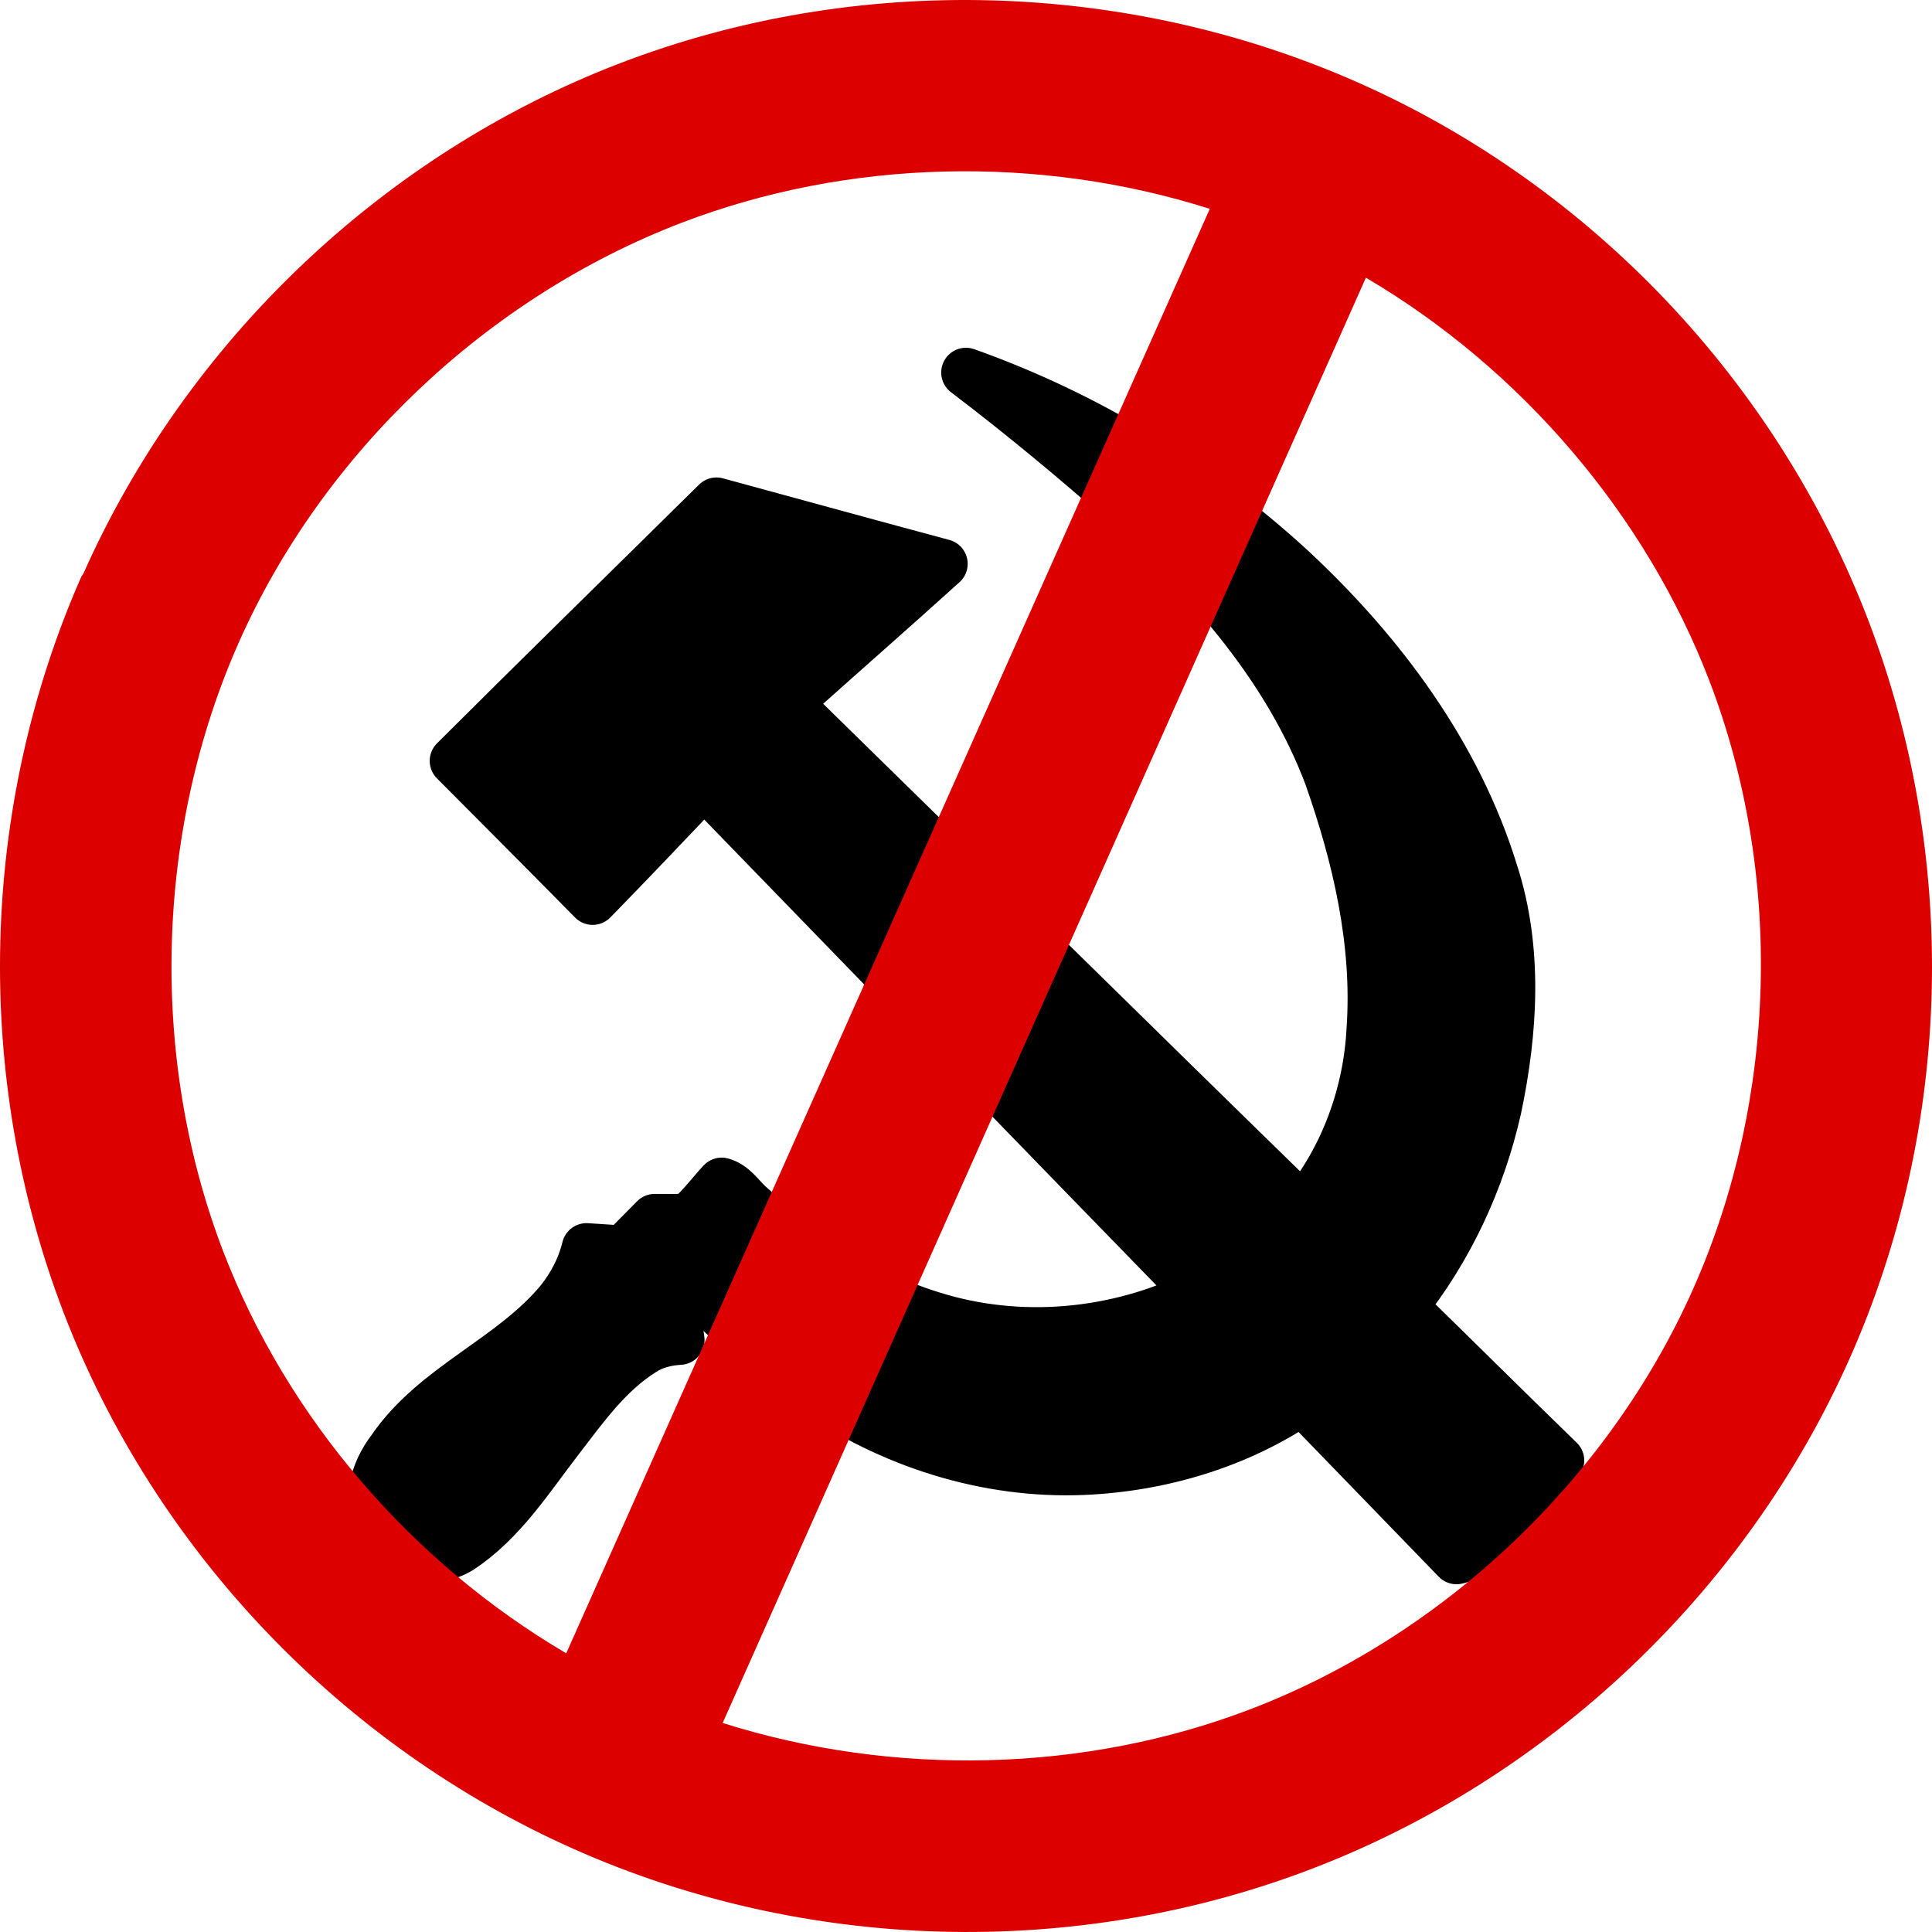
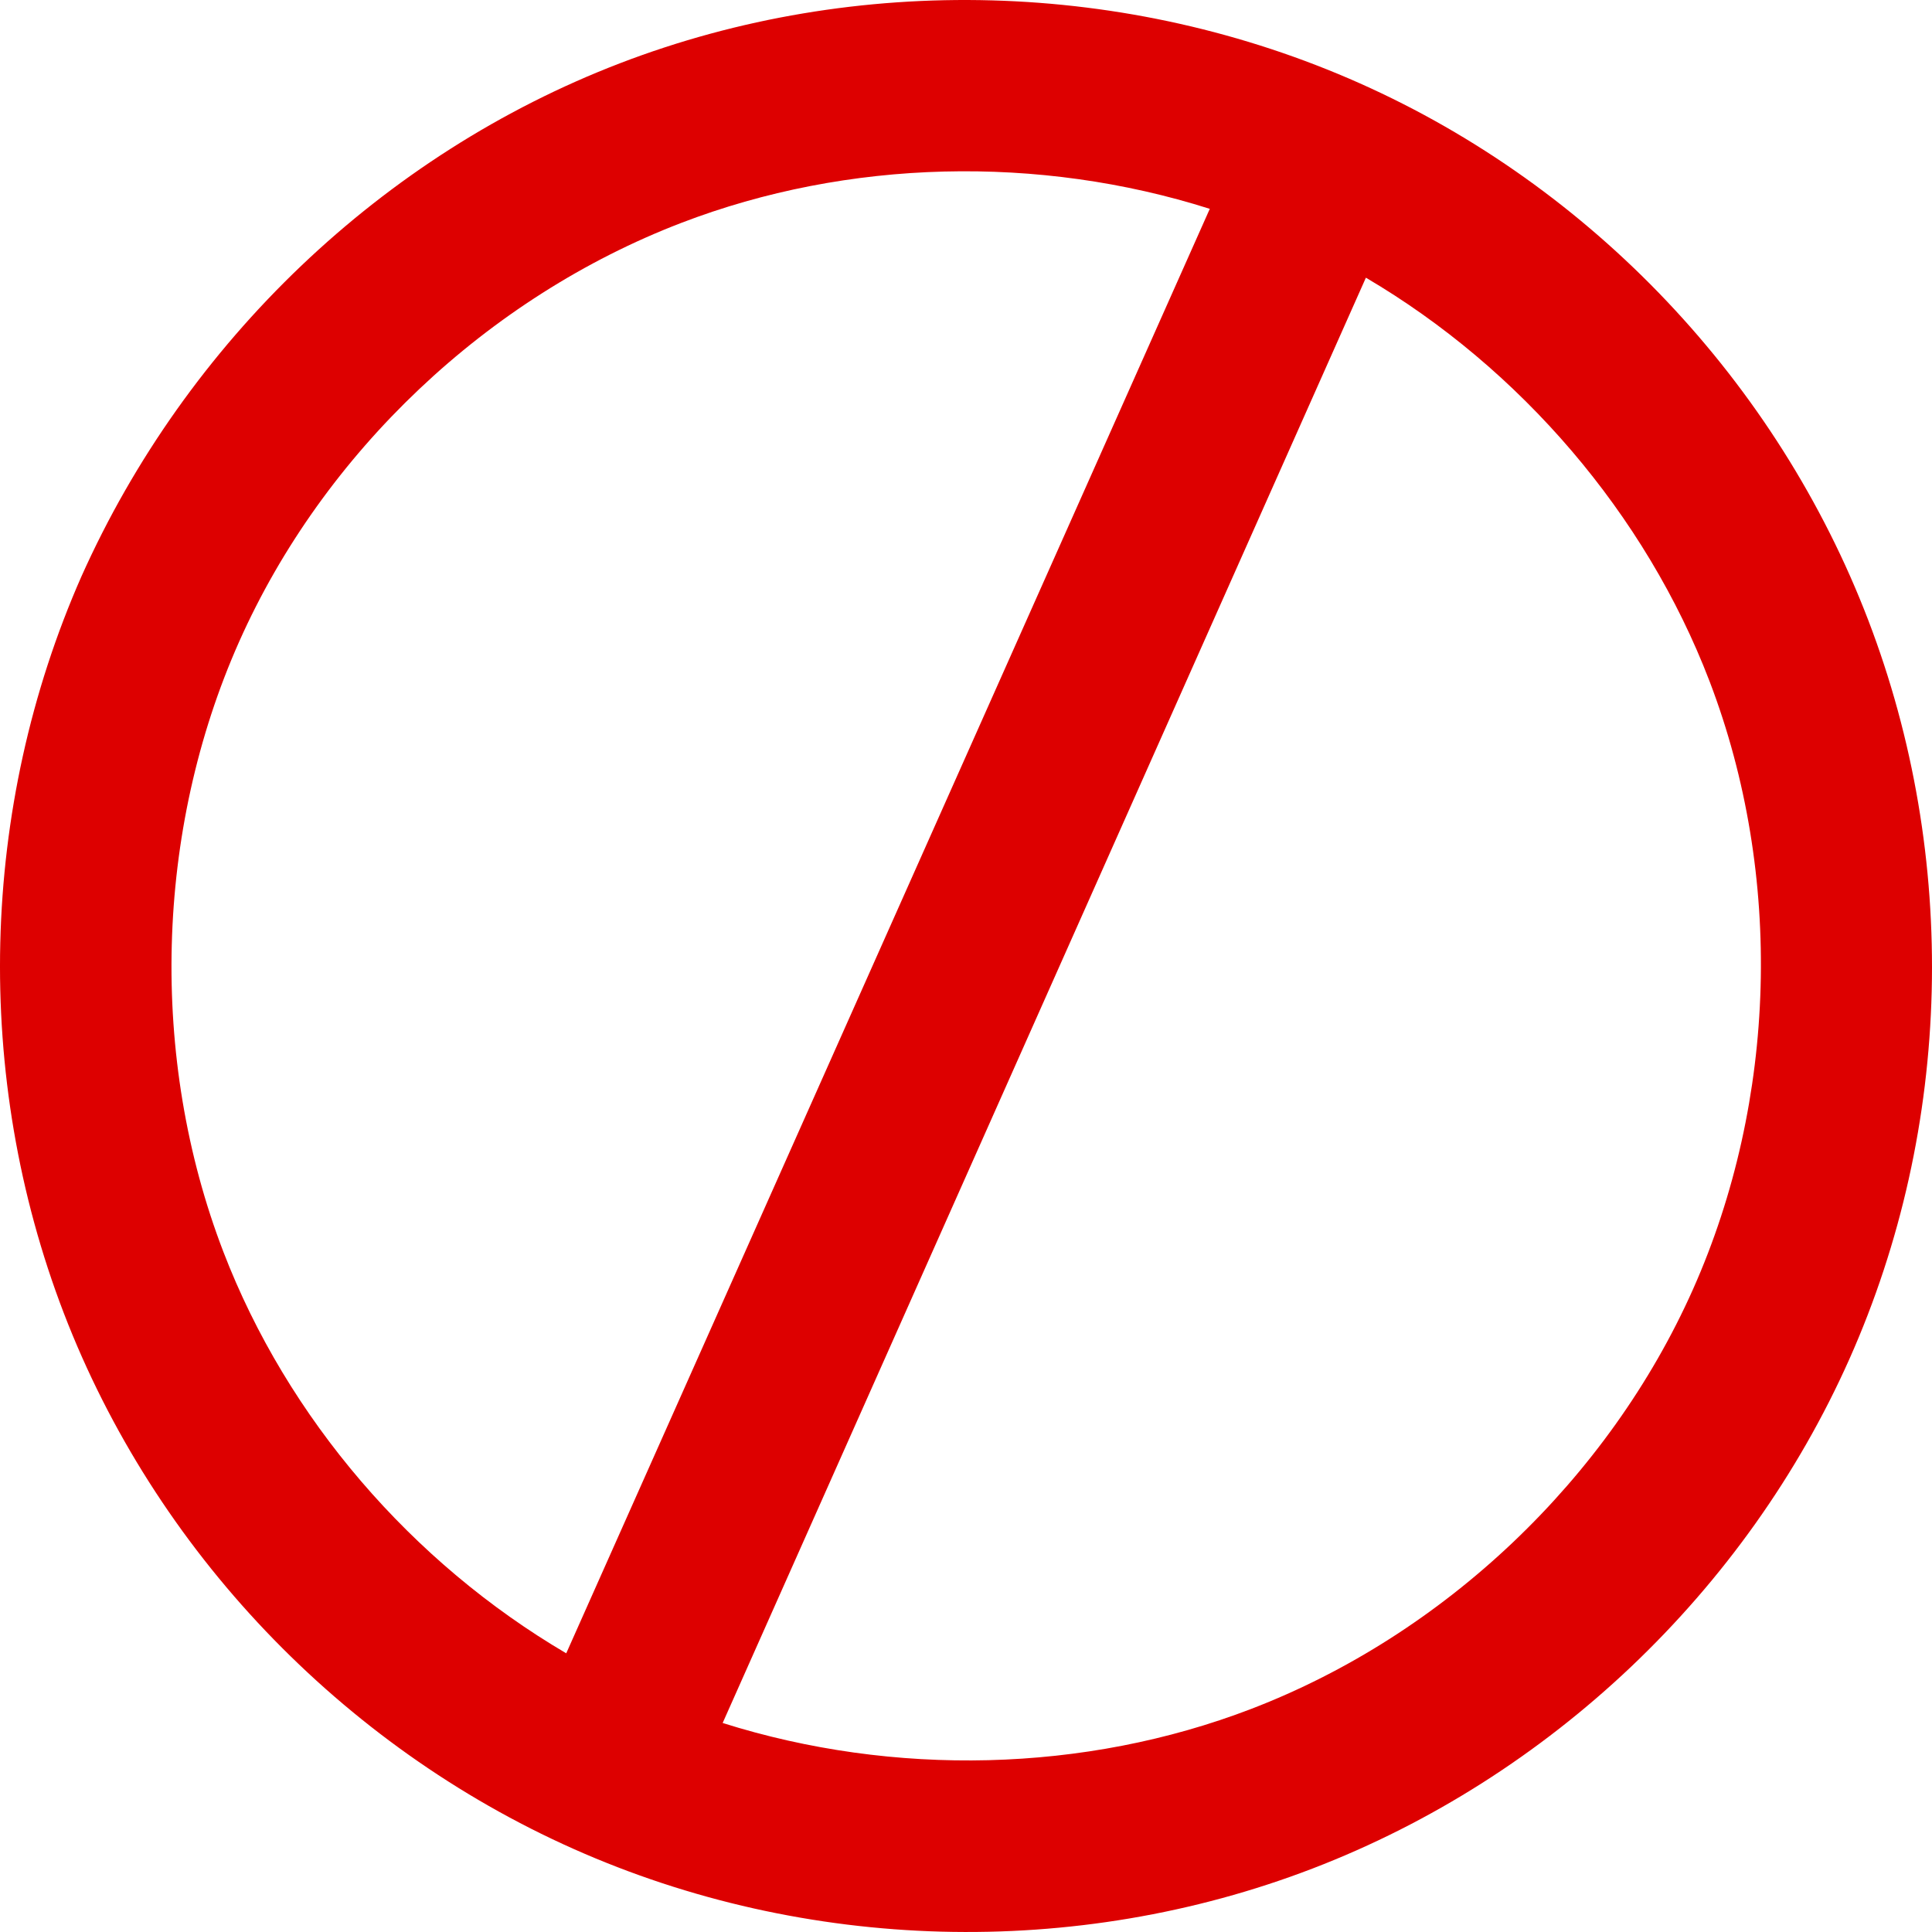
<svg xmlns="http://www.w3.org/2000/svg" xmlns:ns1="http://www.inkscape.org/namespaces/inkscape" xmlns:ns2="http://sodipodi.sourceforge.net/DTD/sodipodi-0.dtd" width="400pt" height="400pt" viewBox="0 0 400 400" version="1.1" id="svg2" ns1:version="0.48.4 r9939" ns2:docname="Anticommunist_Logo.svg">
  <defs id="defs19" />
  <ns2:namedview pagecolor="#ffffff" bordercolor="#666666" borderopacity="1" objecttolerance="10" gridtolerance="10" guidetolerance="10" ns1:pageopacity="0" ns1:pageshadow="2" ns1:window-width="1920" ns1:window-height="1018" id="namedview17" showgrid="false" borderlayer="true" ns1:showpageshadow="false" ns1:snap-bbox="true" ns1:bbox-paths="true" ns1:bbox-nodes="true" ns1:snap-bbox-edge-midpoints="true" ns1:snap-bbox-midpoints="true" ns1:zoom="0.472" ns1:cx="-80.508475" ns1:cy="250" ns1:window-x="-8" ns1:window-y="-8" ns1:window-maximized="1" ns1:current-layer="svg2" />
  <g id="#ffffffff" />
-   <path d="m 199.99,77.12 c 24.866,8.835 47.881,22.766 67.294,40.597 18.621,17.307 34.42,38.51 41.939,63.008 5.096,15.753 4.048,32.776 0.679,48.768 -3.365,14.898 -9.937,29.098 -19.507,41.049 10.854,10.584 21.603,21.274 32.485,31.83 -1.449,5.408 -3.67,10.935 -8.129,14.581 -3.728,3.21 -8.501,4.761 -13.198,5.928 -10.627,-11.012 -21.308,-21.969 -31.941,-32.975 -13.245,9.025 -29.229,13.782 -45.19,14.485 -20.104,0.886 -40.2,-5.577 -56.603,-17.057 -8.845,-6.063 -16.818,-13.313 -24.132,-21.126 -1.253,1.229 -2.62,2.332 -4.026,3.382 0.349,2.622 0.726,5.241 1.089,7.863 -2.745,0.157 -5.485,0.827 -7.792,2.37 -7.116,4.498 -12.058,11.48 -17.109,18.036 -6.263,8.11 -11.893,17.111 -20.621,22.856 -5.29,3.259 -13.117,1.882 -16.356,-3.596 -3.388,-5.375 -1.434,-12.312 2.216,-17.027 8.919,-13.074 24.844,-18.662 34.814,-30.708 2.593,-3.236 4.554,-6.987 5.527,-11.025 2.546,0.162 5.093,0.327 7.641,0.493 2.158,-2.183 4.326,-4.354 6.475,-6.544 2.396,-0.062 4.839,0.194 7.205,-0.267 2.47,-2.173 4.439,-4.844 6.669,-7.25 2.443,0.683 3.831,2.968 5.599,4.6 10.928,9.926 23.424,18.577 37.667,22.989 18.213,5.82 38.505,3.971 55.589,-4.497 -34.221,-35.14 -68.326,-70.394 -102.498,-105.583 -7.663,8.047 -15.296,16.125 -23.069,24.068 -9.492,-9.658 -19.077,-19.225 -28.618,-28.836 17.983,-17.953 36.166,-35.705 54.248,-53.559 15.633,4.245 31.245,8.564 46.892,12.758 -10.693,9.682 -21.562,19.168 -32.292,28.808 35.655,34.863 71.133,69.911 106.845,104.718 8.621,-10.462 13.473,-23.783 14.133,-37.269 1.216,-17.845 -2.924,-35.598 -8.822,-52.337 -8.337,-22.092 -24.276,-40.28 -41.6,-55.925 -10.828,-9.599 -21.987,-18.839 -33.505,-27.602 z m 0,0" id="path6-1" ns1:connector-curvature="0" style="fill:#000000;fill-opacity:1;stroke:#000000;stroke-width:10.24;stroke-linecap:round;stroke-linejoin:round;stroke-miterlimit:4;stroke-opacity:1;stroke-dasharray:none" />
-   <path style="font-size:medium;font-style:normal;font-variant:normal;font-weight:normal;font-stretch:normal;text-indent:0;text-align:start;text-decoration:none;line-height:normal;letter-spacing:normal;word-spacing:normal;text-transform:none;direction:ltr;block-progression:tb;writing-mode:lr-tb;text-anchor:start;baseline-shift:baseline;color:#000000;fill:#dd0000;fill-opacity:1;stroke:none;stroke-width:4.8;marker:none;visibility:visible;display:inline;overflow:visible;enable-background:accumulate;font-family:Sans;-inkscape-font-specification:Sans" d="m 128.347,13.101 c 49.127,-18.865 105.162,-17.252 153.231,4.168 48.069,21.421 86.37,61.945 105.213,111.099 18.836,49.136 17.515,104.923 -3.888,152.995 -21.403,48.073 -62.047,86.64 -111.156,105.498 -49.109,18.858 -104.936,17.337 -152.993,-4.062 C 70.697,361.401 32.061,320.958 13.197,271.832 -5.596,222.892 -4.271,167.275 16.873,119.314 l 0.384,-0.543 C 38.655,70.675 79.22,31.966 128.347,13.101 z m 12.682,33.055 c -40.058,15.383 -74.07,47.481 -91.517,86.698 -17.447,39.217 -18.662,86.22 -3.275,126.291 13.27,34.545 39.042,64.368 70.996,83.154 L 250.475,43.238 C 215.123,32.026 175.593,32.883 141.029,46.156 z M 282.795,57.492 149.619,356.725 c 35.382,11.169 74.91,10.344 109.445,-2.918 40.043,-15.377 73.999,-47.672 91.451,-86.87 17.421,-39.129 18.746,-85.757 3.473,-125.775 l -0.066,-0.172 c -13.24,-34.55 -39.129,-64.68 -71.128,-83.498 z" id="path5159" ns1:connector-curvature="0" />
+   <path style="font-size:medium;font-style:normal;font-variant:normal;font-weight:normal;font-stretch:normal;text-indent:0;text-align:start;text-decoration:none;line-height:normal;letter-spacing:normal;word-spacing:normal;text-transform:none;direction:ltr;block-progression:tb;writing-mode:lr-tb;text-anchor:start;baseline-shift:baseline;color:#000000;fill:#dd0000;fill-opacity:1;stroke:none;stroke-width:4.8;marker:none;visibility:visible;display:inline;overflow:visible;enable-background:accumulate;font-family:Sans;-inkscape-font-specification:Sans" d="m 128.347,13.101 c 49.127,-18.865 105.162,-17.252 153.231,4.168 48.069,21.421 86.37,61.945 105.213,111.099 18.836,49.136 17.515,104.923 -3.888,152.995 -21.403,48.073 -62.047,86.64 -111.156,105.498 -49.109,18.858 -104.936,17.337 -152.993,-4.062 C 70.697,361.401 32.061,320.958 13.197,271.832 -5.596,222.892 -4.271,167.275 16.873,119.314 C 38.655,70.675 79.22,31.966 128.347,13.101 z m 12.682,33.055 c -40.058,15.383 -74.07,47.481 -91.517,86.698 -17.447,39.217 -18.662,86.22 -3.275,126.291 13.27,34.545 39.042,64.368 70.996,83.154 L 250.475,43.238 C 215.123,32.026 175.593,32.883 141.029,46.156 z M 282.795,57.492 149.619,356.725 c 35.382,11.169 74.91,10.344 109.445,-2.918 40.043,-15.377 73.999,-47.672 91.451,-86.87 17.421,-39.129 18.746,-85.757 3.473,-125.775 l -0.066,-0.172 c -13.24,-34.55 -39.129,-64.68 -71.128,-83.498 z" id="path5159" ns1:connector-curvature="0" />
</svg>